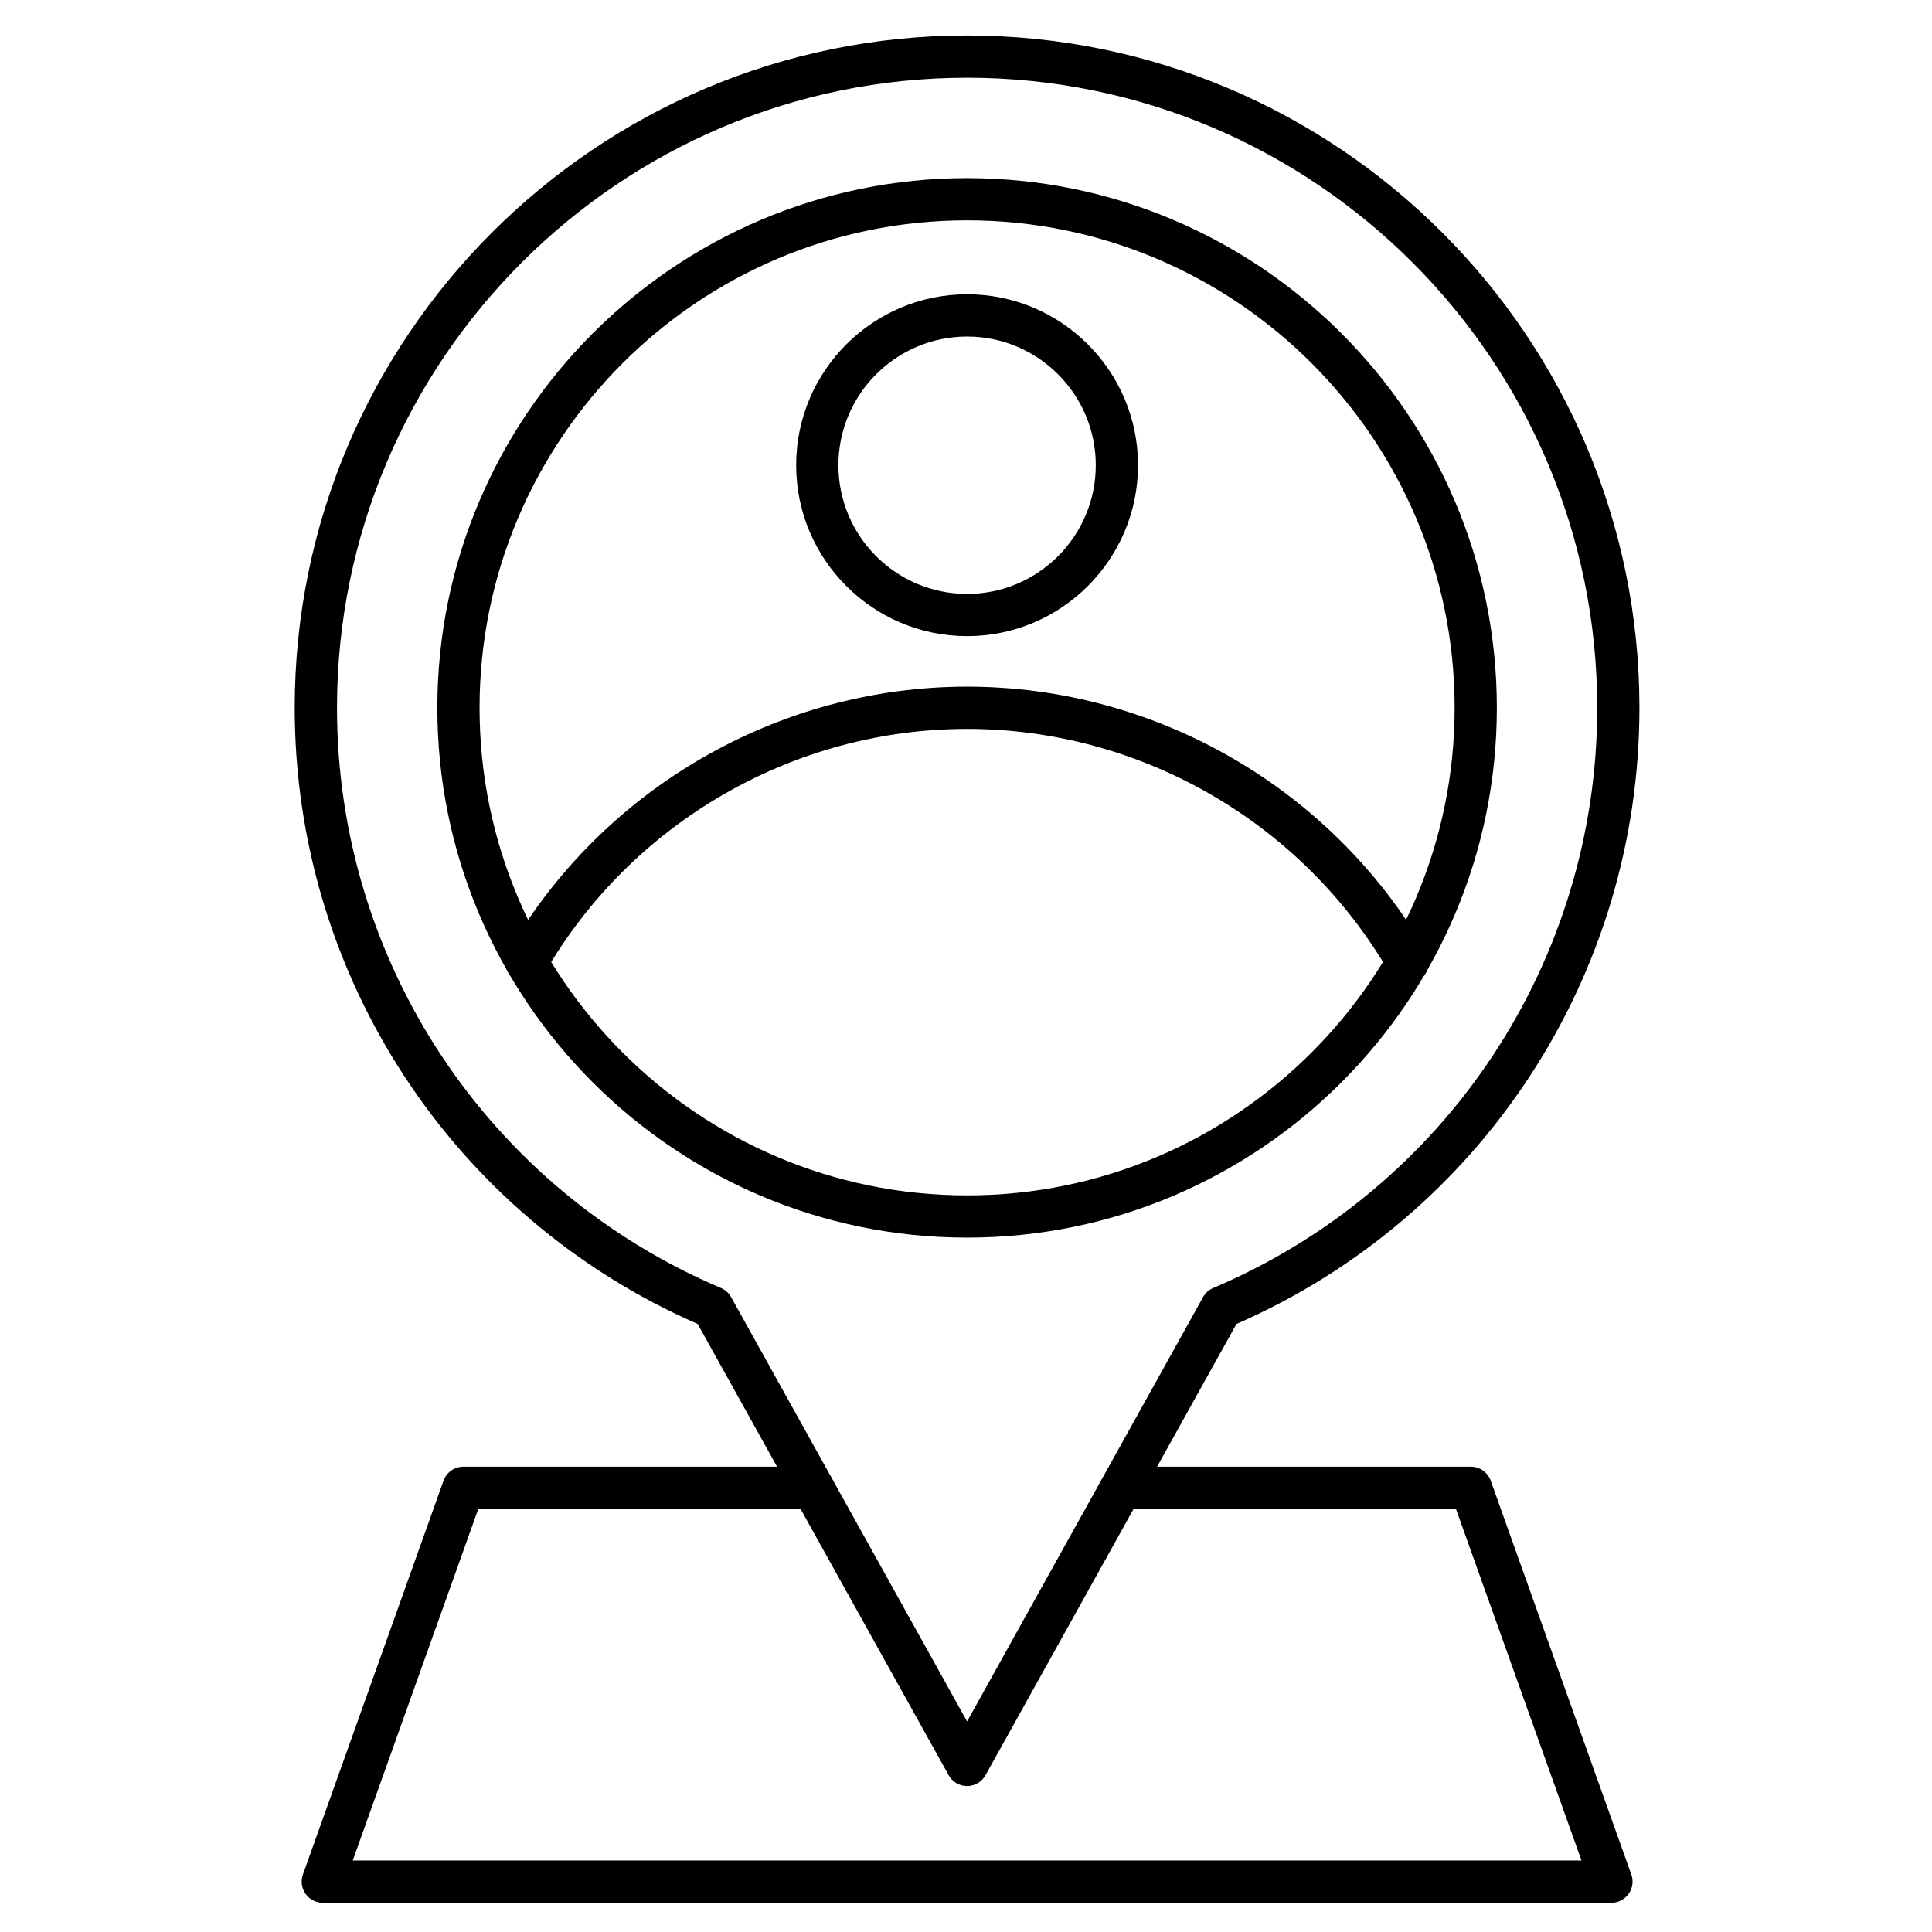
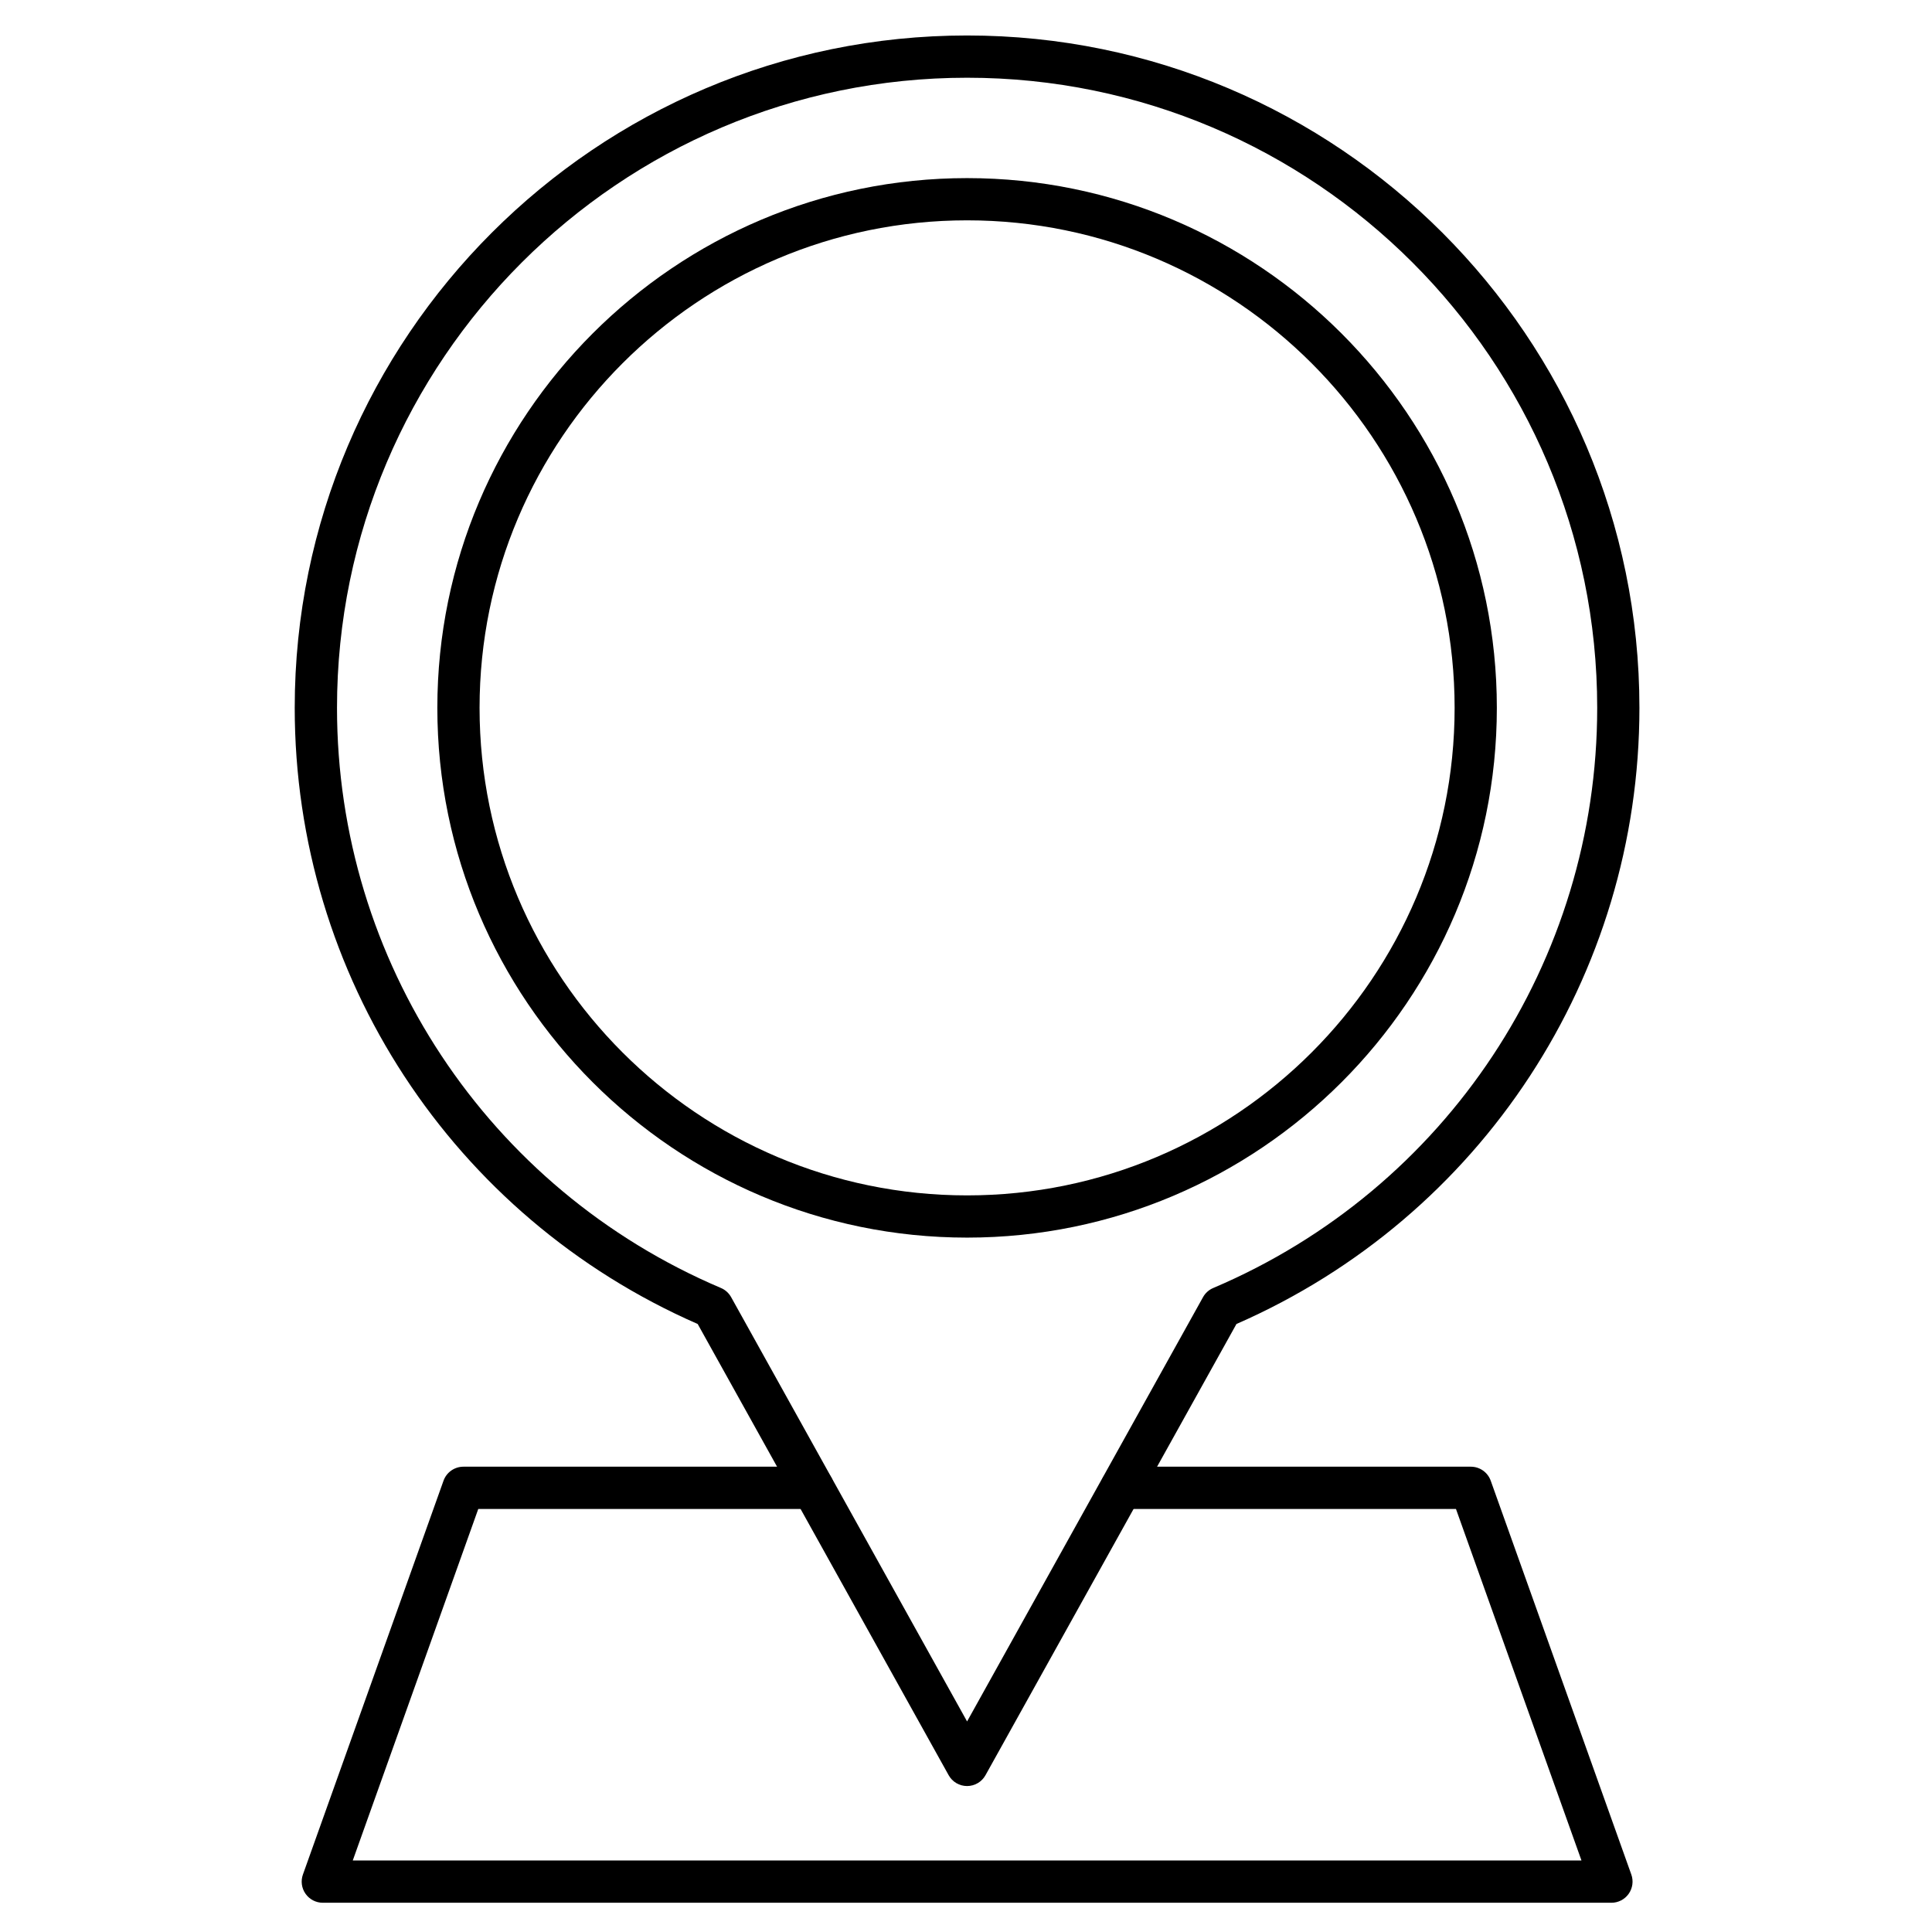
<svg xmlns="http://www.w3.org/2000/svg" fill="#000000" width="800px" height="800px" version="1.1" viewBox="144 144 512 512">
  <g>
    <path d="m400.29 617.32c-2.039 0-3.906-1.098-4.891-2.879l-66.504-119.57c-64.934-28.414-106.79-92.297-106.79-163.29 0-98.242 79.926-178.18 178.18-178.18 98.254 0 178.18 79.926 178.18 178.18 0 70.992-41.852 134.88-106.79 163.29l-66.504 119.57c-0.984 1.781-2.863 2.879-4.891 2.879zm0-452.72c-92.074 0-166.98 74.91-166.98 166.98 0 67.141 39.934 127.5 101.75 153.75 1.141 0.48 2.094 1.344 2.699 2.43l62.527 112.44 62.527-112.44c0.605-1.086 1.555-1.949 2.711-2.43 61.812-26.254 101.75-86.609 101.75-153.75 0.012-92.074-74.898-166.98-166.97-166.98z" />
    <path d="m400.29 471.98c-77.418 0-140.39-62.988-140.39-140.39s62.977-140.39 140.39-140.39c77.418 0 140.39 62.977 140.39 140.39s-62.977 140.39-140.39 140.39zm0-269.59c-71.238 0-129.2 57.961-129.2 129.2s57.961 129.2 129.2 129.2c71.238 0 129.2-57.961 129.2-129.2 0-71.25-57.961-129.2-129.2-129.2z" />
    <path d="m571.04 648.25h-341.49c-1.824 0-3.527-0.883-4.578-2.375-1.051-1.488-1.309-3.391-0.695-5.106l37.258-104.36c0.793-2.227 2.91-3.719 5.273-3.719h92.613c3.09 0 5.598 2.508 5.598 5.598s-2.508 5.598-5.598 5.598h-88.672l-33.262 93.16h325.62l-33.262-93.16h-88.648c-3.09 0-5.598-2.508-5.598-5.598s2.508-5.598 5.598-5.598h92.59c2.363 0 4.477 1.488 5.273 3.719l37.258 104.36c0.617 1.715 0.348 3.617-0.695 5.106-1.051 1.488-2.754 2.375-4.578 2.375z" />
-     <path d="m517.05 404.58c-1.938 0-3.816-1.008-4.848-2.801-23.051-39.848-65.934-64.609-111.91-64.609-45.98 0-88.859 24.766-111.91 64.609-1.547 2.676-4.973 3.594-7.648 2.039-2.676-1.547-3.594-4.973-2.039-7.648 25.047-43.293 71.641-70.199 121.61-70.199 49.965 0 96.562 26.891 121.61 70.199 1.547 2.676 0.637 6.102-2.039 7.648-0.891 0.516-1.867 0.762-2.816 0.762z" />
-     <path d="m400.29 312.58c-24.977 0-45.297-20.32-45.297-45.297 0-24.977 20.32-45.297 45.297-45.297 24.977 0 45.297 20.32 45.297 45.297 0 24.977-20.32 45.297-45.297 45.297zm0-79.391c-18.797 0-34.102 15.293-34.102 34.102 0 18.809 15.293 34.102 34.102 34.102 18.809 0 34.102-15.293 34.102-34.102 0-18.809-15.305-34.102-34.102-34.102z" />
+     <path d="m517.05 404.58z" />
  </g>
</svg>